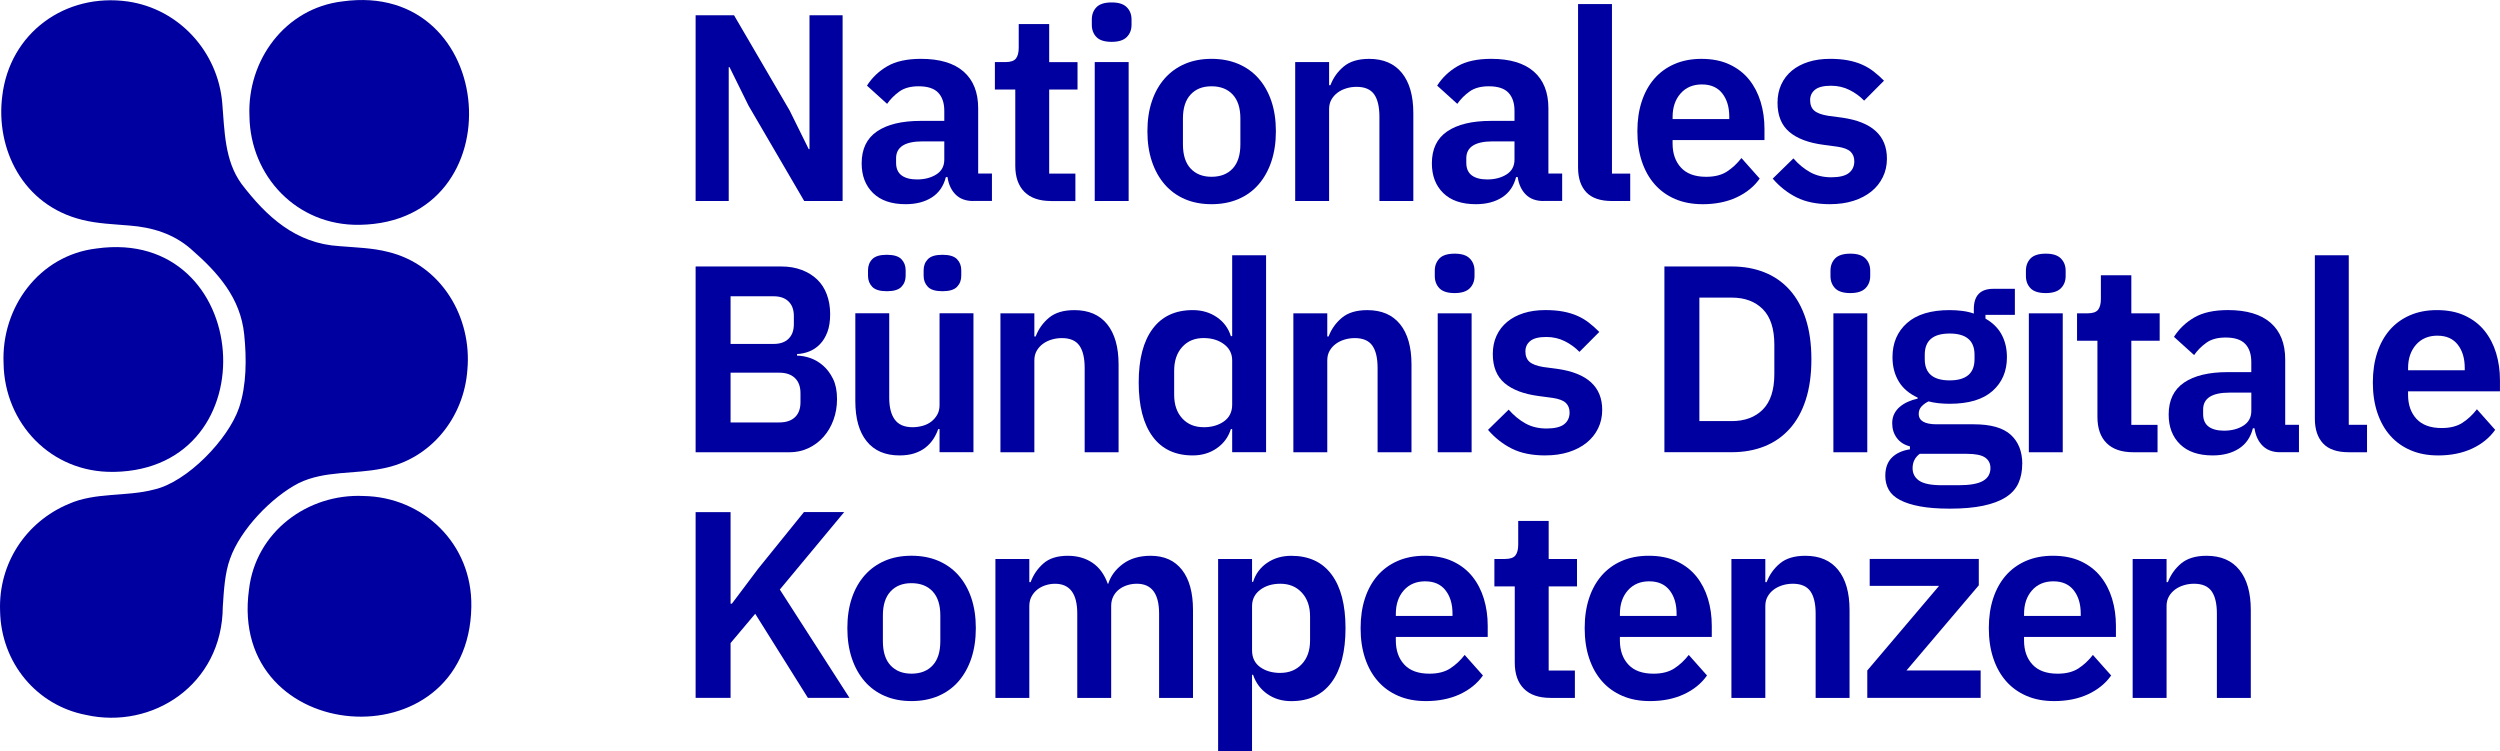
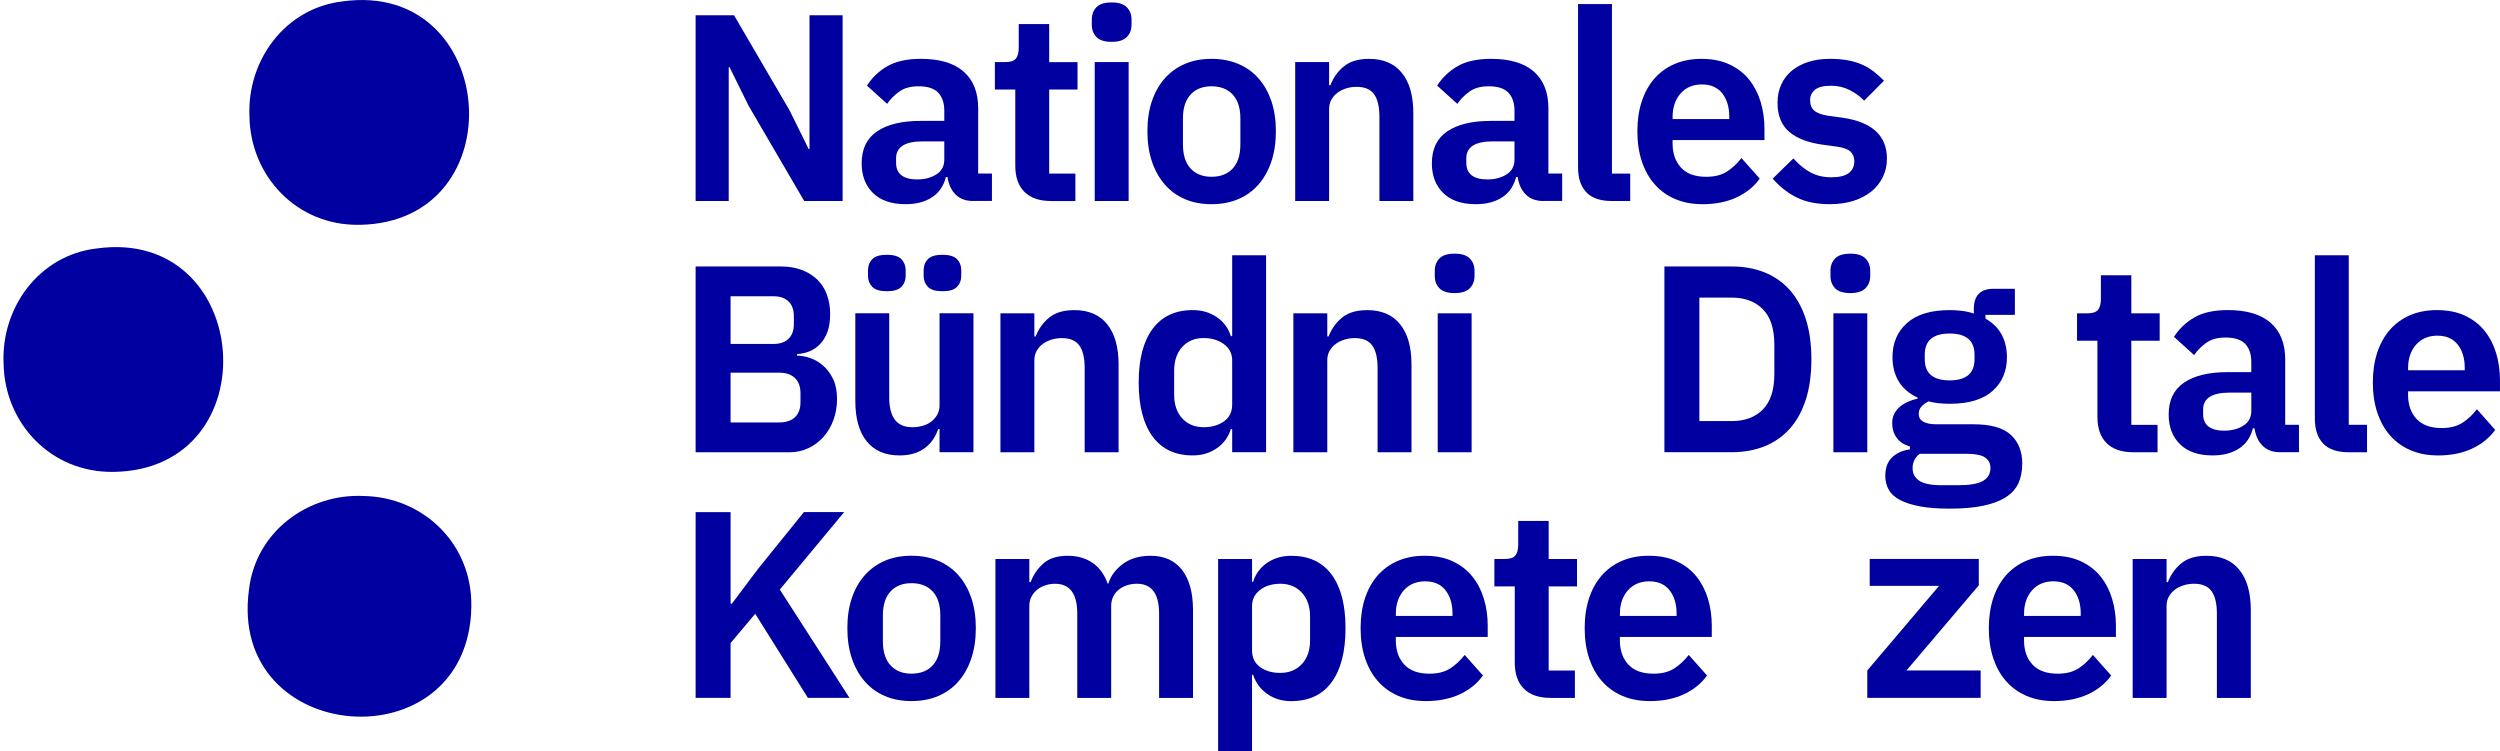
<svg xmlns="http://www.w3.org/2000/svg" width="223" height="67" viewBox="0 0 223 67" fill="none">
  <g clip-path="url(#clip0_436_37282)">
-     <path d="M17.03 22.209C15.466 20.846 13.572 20.273 11.542 20.118C10.175 19.999 8.707 19.954 7.352 19.614C1.996 18.312 -0.393 13.239 0.2 8.581C0.854 2.945 5.811 -0.651 11.389 0.131C15.961 0.784 19.431 4.605 19.823 9.169C20.036 11.651 20.018 14.309 21.543 16.403C23.769 19.323 26.382 21.732 30.291 21.957C31.706 22.078 33.225 22.109 34.598 22.467C39.376 23.605 42.117 28.31 41.691 32.982C41.392 37.221 38.445 40.986 34.093 41.795C31.61 42.312 28.965 41.96 26.639 43.096C24.244 44.33 21.454 47.214 20.529 49.819C20.051 51.104 19.969 52.674 19.873 54.119C19.831 61.086 13.574 65.107 7.648 63.766C3.302 62.925 0.09 59.156 0.007 54.483C-0.144 50.228 2.338 46.545 6.112 44.957C8.495 43.89 11.267 44.322 13.723 43.671C16.678 43.019 20.37 39.187 21.326 36.365C22.002 34.347 22 31.961 21.782 29.826C21.452 26.575 19.442 24.313 17.069 22.246" fill="#0000A0" />
    <path d="M32.103 20.054C46.114 19.805 44.487 -1.817 30.547 0.125C25.417 0.731 22.026 5.397 22.252 10.384C22.333 15.716 26.476 20.138 32.042 20.054" fill="#0000A0" />
    <path d="M10.171 42.093C24.183 41.844 22.556 20.222 8.615 22.164C3.485 22.768 0.094 27.434 0.32 32.422C0.402 37.753 4.544 42.175 10.11 42.091" fill="#0000A0" />
    <path d="M42.043 54.142C41.794 68.222 20.278 66.587 22.211 52.578C22.814 47.423 27.457 44.015 32.42 44.242C37.725 44.324 42.127 48.487 42.043 54.08" fill="#0000A0" />
    <path d="M66.774 9.431L65.073 5.988H65.002V17.93H62.049V1.359H65.474L70.436 9.858L72.136 13.3H72.207V1.359H75.16V17.93H71.735L66.774 9.431Z" fill="#0000A0" />
    <path d="M86.807 17.93C86.145 17.93 85.622 17.735 85.237 17.349C84.85 16.962 84.612 16.442 84.516 15.793H84.373C84.168 16.6 83.752 17.205 83.121 17.608C82.492 18.012 81.712 18.214 80.783 18.214C79.522 18.214 78.555 17.883 77.877 17.22C77.198 16.557 76.86 15.675 76.86 14.569C76.86 13.292 77.317 12.341 78.231 11.719C79.143 11.096 80.443 10.783 82.129 10.783H84.231V9.881C84.231 9.185 84.049 8.647 83.687 8.266C83.325 7.885 82.742 7.697 81.94 7.697C81.231 7.697 80.659 7.851 80.227 8.16C79.793 8.469 79.427 8.837 79.129 9.263L77.333 7.638C77.789 6.921 78.396 6.344 79.151 5.906C79.907 5.468 80.907 5.249 82.151 5.249C83.821 5.249 85.088 5.628 85.954 6.385C86.819 7.145 87.253 8.233 87.253 9.654V15.48H88.481V17.926H86.805L86.807 17.93ZM81.797 16.006C82.473 16.006 83.049 15.857 83.522 15.558C83.995 15.259 84.231 14.819 84.231 14.238V12.611H82.294C80.72 12.611 79.931 13.114 79.931 14.119V14.52C79.931 15.024 80.092 15.396 80.416 15.64C80.738 15.883 81.2 16.006 81.799 16.006H81.797Z" fill="#0000A0" />
    <path d="M93.752 17.93C92.713 17.93 91.921 17.658 91.377 17.113C90.834 16.569 90.563 15.791 90.563 14.78V7.984H88.744V5.538H89.689C90.145 5.538 90.457 5.432 90.622 5.219C90.787 5.006 90.87 4.685 90.87 4.257V2.145H93.587V5.54H96.115V7.986H93.587V15.488H95.925V17.934H93.752V17.93Z" fill="#0000A0" />
    <path d="M99.162 3.733C98.532 3.733 98.078 3.59 97.803 3.305C97.528 3.021 97.39 2.656 97.39 2.212V1.738C97.39 1.295 97.528 0.929 97.803 0.645C98.078 0.36 98.532 0.217 99.162 0.217C99.791 0.217 100.225 0.36 100.508 0.645C100.791 0.929 100.933 1.293 100.933 1.738V2.212C100.933 2.656 100.791 3.021 100.508 3.305C100.225 3.59 99.775 3.733 99.162 3.733ZM97.65 5.536H100.675V17.928H97.65V5.536Z" fill="#0000A0" />
    <path d="M108.067 18.214C107.186 18.214 106.393 18.063 105.693 17.762C104.992 17.461 104.393 17.025 103.896 16.456C103.4 15.885 103.019 15.202 102.75 14.402C102.481 13.603 102.349 12.705 102.349 11.706C102.349 10.708 102.483 9.815 102.75 9.023C103.017 8.231 103.4 7.556 103.896 6.993C104.393 6.432 104.992 6 105.693 5.7C106.393 5.399 107.186 5.249 108.067 5.249C108.949 5.249 109.746 5.399 110.454 5.7C111.163 6 111.766 6.432 112.261 6.993C112.758 7.556 113.138 8.231 113.407 9.023C113.674 9.815 113.809 10.71 113.809 11.706C113.809 12.703 113.674 13.601 113.407 14.402C113.138 15.202 112.758 15.885 112.261 16.456C111.764 17.025 111.163 17.461 110.454 17.762C109.746 18.063 108.949 18.214 108.067 18.214ZM108.067 15.769C108.87 15.769 109.501 15.523 109.957 15.032C110.414 14.541 110.642 13.82 110.642 12.873V10.57C110.642 9.637 110.414 8.925 109.957 8.434C109.501 7.943 108.87 7.697 108.067 7.697C107.265 7.697 106.658 7.943 106.202 8.434C105.746 8.925 105.518 9.637 105.518 10.57V12.873C105.518 13.822 105.746 14.543 106.202 15.032C106.658 15.523 107.281 15.769 108.067 15.769Z" fill="#0000A0" />
    <path d="M115.531 17.93V5.536H118.556V7.601H118.674C118.926 6.936 119.323 6.379 119.867 5.927C120.411 5.477 121.162 5.251 122.124 5.251C123.401 5.251 124.376 5.671 125.052 6.51C125.728 7.349 126.069 8.544 126.069 10.096V17.93H123.044V10.405C123.044 9.519 122.885 8.853 122.572 8.411C122.256 7.969 121.737 7.746 121.012 7.746C120.696 7.746 120.393 7.789 120.101 7.877C119.81 7.965 119.549 8.09 119.321 8.258C119.093 8.426 118.908 8.63 118.767 8.876C118.625 9.121 118.556 9.41 118.556 9.742V17.932H115.531V17.93Z" fill="#0000A0" />
    <path d="M137.669 17.93C137.007 17.93 136.484 17.735 136.099 17.349C135.712 16.962 135.474 16.442 135.378 15.793H135.236C135.03 16.6 134.614 17.205 133.983 17.608C133.354 18.012 132.574 18.214 131.645 18.214C130.384 18.214 129.415 17.883 128.739 17.22C128.061 16.557 127.723 15.675 127.723 14.569C127.723 13.292 128.179 12.341 129.093 11.719C130.006 11.096 131.307 10.783 132.991 10.783H135.093V9.881C135.093 9.185 134.912 8.647 134.549 8.266C134.187 7.885 133.604 7.697 132.802 7.697C132.093 7.697 131.521 7.851 131.089 8.16C130.655 8.469 130.289 8.837 129.991 9.263L128.195 7.638C128.651 6.921 129.258 6.344 130.014 5.906C130.769 5.468 131.769 5.249 133.014 5.249C134.684 5.249 135.95 5.628 136.818 6.385C137.684 7.145 138.117 8.233 138.117 9.654V15.48H139.345V17.926H137.669V17.93ZM132.659 16.006C133.335 16.006 133.912 15.857 134.384 15.558C134.857 15.259 135.093 14.819 135.093 14.238V12.611H133.156C131.582 12.611 130.794 13.114 130.794 14.119V14.52C130.794 15.024 130.955 15.396 131.279 15.64C131.6 15.883 132.063 16.006 132.661 16.006H132.659Z" fill="#0000A0" />
    <path d="M143.787 17.93C142.748 17.93 141.983 17.668 141.496 17.146C141.007 16.624 140.763 15.887 140.763 14.938V0.362H143.787V15.484H145.416V17.93H143.787Z" fill="#0000A0" />
    <path d="M151.866 18.214C150.952 18.214 150.137 18.061 149.42 17.752C148.703 17.443 148.096 17.009 147.602 16.446C147.105 15.885 146.724 15.204 146.455 14.404C146.186 13.605 146.054 12.707 146.054 11.708C146.054 10.71 146.184 9.842 146.443 9.05C146.703 8.258 147.076 7.582 147.565 7.02C148.054 6.459 148.652 6.023 149.361 5.714C150.07 5.405 150.872 5.251 151.77 5.251C152.732 5.251 153.567 5.417 154.275 5.751C154.984 6.082 155.567 6.535 156.023 7.104C156.479 7.675 156.821 8.334 157.049 9.087C157.277 9.84 157.391 10.642 157.391 11.498V12.494H149.194V12.801C149.194 13.698 149.447 14.416 149.95 14.958C150.453 15.501 151.202 15.771 152.194 15.771C152.95 15.771 153.569 15.613 154.049 15.3C154.53 14.987 154.96 14.586 155.336 14.097L156.966 15.93C156.463 16.645 155.772 17.203 154.899 17.608C154.025 18.014 153.013 18.216 151.862 18.216L151.866 18.214ZM151.819 7.531C151.017 7.531 150.377 7.801 149.905 8.34C149.432 8.878 149.196 9.574 149.196 10.429V10.62H154.251V10.407C154.251 9.551 154.041 8.86 153.626 8.329C153.208 7.799 152.605 7.533 151.819 7.533V7.531Z" fill="#0000A0" />
    <path d="M163.231 18.214C162.049 18.214 161.058 18.012 160.253 17.608C159.449 17.205 158.742 16.647 158.127 15.934L159.97 14.129C160.426 14.651 160.927 15.063 161.471 15.364C162.015 15.664 162.64 15.814 163.349 15.814C164.057 15.814 164.597 15.687 164.919 15.433C165.241 15.179 165.404 14.831 165.404 14.389C165.404 14.025 165.29 13.736 165.062 13.524C164.833 13.311 164.442 13.163 163.893 13.084L162.664 12.918C161.326 12.744 160.306 12.361 159.606 11.766C158.905 11.17 158.555 10.306 158.555 9.166C158.555 8.565 158.665 8.022 158.887 7.54C159.107 7.057 159.422 6.645 159.832 6.305C160.241 5.966 160.734 5.704 161.308 5.522C161.882 5.339 162.524 5.249 163.233 5.249C163.831 5.249 164.363 5.292 164.827 5.38C165.292 5.468 165.713 5.593 166.092 5.761C166.471 5.927 166.817 6.134 167.133 6.379C167.446 6.625 167.754 6.897 168.053 7.198L166.281 8.978C165.919 8.598 165.485 8.282 164.982 8.029C164.477 7.775 163.927 7.648 163.328 7.648C162.666 7.648 162.19 7.767 161.899 8.004C161.607 8.241 161.463 8.55 161.463 8.929C161.463 9.34 161.585 9.654 161.829 9.866C162.074 10.079 162.487 10.235 163.07 10.329L164.322 10.495C166.984 10.875 168.314 12.093 168.314 14.152C168.314 14.754 168.192 15.304 167.947 15.801C167.703 16.301 167.361 16.729 166.919 17.085C166.477 17.441 165.945 17.717 165.324 17.916C164.703 18.114 164.005 18.212 163.233 18.212L163.231 18.214Z" fill="#0000A0" />
    <path d="M62.049 23.769H69.68C70.356 23.769 70.967 23.871 71.511 24.078C72.055 24.284 72.515 24.569 72.894 24.933C73.272 25.297 73.56 25.744 73.755 26.274C73.951 26.804 74.05 27.385 74.05 28.019C74.05 28.654 73.967 29.186 73.802 29.622C73.637 30.058 73.417 30.416 73.14 30.702C72.863 30.989 72.549 31.202 72.195 31.343C71.841 31.486 71.474 31.564 71.097 31.58V31.724C71.46 31.724 71.849 31.795 72.266 31.936C72.684 32.08 73.069 32.305 73.423 32.614C73.778 32.923 74.073 33.318 74.309 33.801C74.545 34.284 74.663 34.881 74.663 35.594C74.663 36.259 74.558 36.879 74.344 37.458C74.132 38.035 73.837 38.539 73.458 38.966C73.079 39.394 72.631 39.73 72.112 39.975C71.592 40.221 71.024 40.344 70.411 40.344H62.049V23.773V23.769ZM65.167 30.678H69.018C69.584 30.678 70.026 30.524 70.34 30.215C70.655 29.906 70.812 29.477 70.812 28.922V28.185C70.812 27.631 70.655 27.201 70.34 26.892C70.024 26.583 69.584 26.429 69.018 26.429H65.167V30.678ZM65.167 37.681H69.513C70.112 37.681 70.576 37.528 70.906 37.219C71.236 36.91 71.403 36.463 71.403 35.878V35.072C71.403 34.486 71.238 34.036 70.906 33.719C70.574 33.402 70.11 33.244 69.513 33.244H65.167V37.683V37.681Z" fill="#0000A0" />
    <path d="M83.806 38.275H83.688C83.578 38.592 83.431 38.889 83.252 39.165C83.071 39.441 82.843 39.691 82.566 39.912C82.291 40.133 81.959 40.307 81.574 40.434C81.187 40.561 80.743 40.624 80.24 40.624C78.965 40.624 77.987 40.205 77.311 39.365C76.633 38.526 76.295 37.331 76.295 35.78V27.946H79.319V35.471C79.319 36.326 79.484 36.979 79.816 37.429C80.148 37.882 80.674 38.107 81.399 38.107C81.698 38.107 81.993 38.068 82.284 37.988C82.576 37.91 82.832 37.785 83.052 37.62C83.272 37.454 83.454 37.247 83.596 37.002C83.739 36.756 83.808 36.468 83.808 36.136V27.946H86.832V40.337H83.808V38.273L83.806 38.275ZM79.105 25.977C78.49 25.977 78.059 25.846 77.806 25.586C77.553 25.324 77.427 24.997 77.427 24.602V24.102C77.427 23.707 77.553 23.378 77.806 23.118C78.059 22.856 78.49 22.727 79.105 22.727C79.721 22.727 80.152 22.858 80.405 23.118C80.657 23.38 80.784 23.707 80.784 24.102V24.602C80.784 24.997 80.657 25.326 80.405 25.586C80.152 25.848 79.721 25.977 79.105 25.977ZM84.067 25.977C83.451 25.977 83.02 25.846 82.767 25.586C82.515 25.324 82.388 24.997 82.388 24.602V24.102C82.388 23.707 82.515 23.378 82.767 23.118C83.02 22.856 83.451 22.727 84.067 22.727C84.682 22.727 85.113 22.858 85.366 23.118C85.618 23.38 85.745 23.707 85.745 24.102V24.602C85.745 24.997 85.618 25.326 85.366 25.586C85.113 25.848 84.682 25.977 84.067 25.977Z" fill="#0000A0" />
    <path d="M89.239 40.34V27.948H92.264V30.013H92.382C92.634 29.348 93.031 28.791 93.575 28.339C94.119 27.888 94.87 27.663 95.832 27.663C97.109 27.663 98.084 28.083 98.76 28.922C99.436 29.761 99.777 30.956 99.777 32.507V40.342H96.752V32.816C96.752 31.93 96.593 31.265 96.28 30.823C95.964 30.381 95.445 30.158 94.72 30.158C94.404 30.158 94.101 30.201 93.809 30.289C93.518 30.377 93.257 30.502 93.029 30.67C92.801 30.837 92.616 31.042 92.475 31.288C92.333 31.533 92.264 31.822 92.264 32.153V40.344H89.239V40.34Z" fill="#0000A0" />
    <path d="M109.91 38.275H109.792C109.572 38.987 109.154 39.556 108.539 39.983C107.924 40.411 107.208 40.624 106.391 40.624C104.831 40.624 103.637 40.063 102.813 38.938C101.986 37.814 101.572 36.208 101.572 34.118C101.572 32.029 101.986 30.451 102.813 29.335C103.639 28.22 104.833 27.661 106.391 27.661C107.21 27.661 107.926 27.872 108.539 28.29C109.154 28.709 109.57 29.274 109.792 29.986H109.91V22.77H112.934V40.337H109.91V38.273V38.275ZM107.358 38.109C108.081 38.109 108.688 37.935 109.177 37.587C109.666 37.239 109.91 36.74 109.91 36.091V32.149C109.91 31.548 109.666 31.065 109.177 30.7C108.688 30.336 108.081 30.154 107.358 30.154C106.57 30.154 105.937 30.418 105.456 30.948C104.975 31.478 104.735 32.186 104.735 33.072V35.209C104.735 36.095 104.975 36.799 105.456 37.321C105.937 37.843 106.57 38.105 107.358 38.105V38.109Z" fill="#0000A0" />
    <path d="M115.368 40.34V27.948H118.393V30.013H118.511C118.763 29.348 119.16 28.791 119.704 28.339C120.248 27.888 120.999 27.663 121.961 27.663C123.238 27.663 124.213 28.083 124.889 28.922C125.565 29.761 125.905 30.956 125.905 32.507V40.342H122.881V32.816C122.881 31.93 122.722 31.265 122.409 30.823C122.093 30.381 121.574 30.158 120.849 30.158C120.533 30.158 120.229 30.201 119.938 30.289C119.647 30.377 119.386 30.502 119.158 30.67C118.93 30.837 118.745 31.042 118.604 31.288C118.462 31.533 118.393 31.822 118.393 32.153V40.344H115.368V40.34Z" fill="#0000A0" />
    <path d="M129.755 26.143C129.126 26.143 128.672 25.999 128.397 25.715C128.122 25.43 127.983 25.066 127.983 24.622V24.147C127.983 23.705 128.122 23.339 128.397 23.054C128.672 22.77 129.126 22.627 129.755 22.627C130.385 22.627 130.818 22.77 131.101 23.054C131.384 23.339 131.527 23.703 131.527 24.147V24.622C131.527 25.066 131.384 25.43 131.101 25.715C130.818 25.999 130.368 26.143 129.755 26.143ZM128.244 27.948H131.268V40.34H128.244V27.948Z" fill="#0000A0" />
-     <path d="M137.834 40.624C136.653 40.624 135.661 40.421 134.857 40.018C134.052 39.615 133.346 39.056 132.73 38.344L134.574 36.539C135.03 37.061 135.531 37.472 136.075 37.773C136.618 38.074 137.244 38.223 137.952 38.223C138.661 38.223 139.201 38.097 139.522 37.843C139.844 37.589 140.007 37.241 140.007 36.799C140.007 36.435 139.893 36.146 139.665 35.933C139.437 35.721 139.046 35.573 138.496 35.493L137.268 35.328C135.93 35.154 134.91 34.771 134.209 34.175C133.508 33.58 133.158 32.716 133.158 31.576C133.158 30.975 133.268 30.432 133.49 29.949C133.71 29.466 134.026 29.055 134.435 28.715C134.844 28.375 135.337 28.113 135.912 27.931C136.486 27.749 137.127 27.659 137.836 27.659C138.435 27.659 138.966 27.702 139.431 27.79C139.895 27.878 140.317 28.003 140.696 28.171C141.074 28.337 141.421 28.543 141.736 28.789C142.05 29.034 142.357 29.307 142.657 29.608L140.885 31.388C140.522 31.007 140.089 30.692 139.586 30.438C139.081 30.185 138.531 30.058 137.932 30.058C137.27 30.058 136.793 30.176 136.502 30.414C136.211 30.651 136.066 30.96 136.066 31.339C136.066 31.75 136.189 32.063 136.433 32.276C136.677 32.489 137.091 32.645 137.673 32.739L138.926 32.904C141.588 33.285 142.917 34.503 142.917 36.562C142.917 37.163 142.795 37.714 142.551 38.211C142.307 38.711 141.964 39.138 141.522 39.494C141.08 39.85 140.549 40.127 139.928 40.325C139.307 40.524 138.608 40.622 137.836 40.622L137.834 40.624Z" fill="#0000A0" />
    <path d="M148.465 23.769H154.465C155.536 23.769 156.507 23.943 157.383 24.291C158.257 24.638 159.004 25.156 159.627 25.846C160.249 26.536 160.729 27.397 161.069 28.433C161.407 29.47 161.576 30.676 161.576 32.053C161.576 33.43 161.407 34.638 161.069 35.673C160.731 36.711 160.251 37.573 159.627 38.26C159.004 38.95 158.257 39.468 157.383 39.816C156.509 40.164 155.536 40.337 154.465 40.337H148.465V23.767V23.769ZM154.467 37.562C155.632 37.562 156.558 37.219 157.243 36.531C157.929 35.841 158.271 34.785 158.271 33.361V30.749C158.271 29.325 157.929 28.269 157.243 27.579C156.558 26.89 155.632 26.546 154.467 26.546H151.585V37.56H154.467V37.562Z" fill="#0000A0" />
    <path d="M165.051 26.143C164.422 26.143 163.968 25.999 163.693 25.715C163.418 25.43 163.279 25.066 163.279 24.622V24.147C163.279 23.705 163.418 23.339 163.693 23.054C163.968 22.77 164.422 22.627 165.051 22.627C165.68 22.627 166.114 22.77 166.397 23.054C166.68 23.339 166.823 23.703 166.823 24.147V24.622C166.823 25.066 166.68 25.43 166.397 25.715C166.114 25.999 165.664 26.143 165.051 26.143ZM163.538 27.948H166.562V40.34H163.538V27.948Z" fill="#0000A0" />
    <path d="M180.382 41.383C180.382 42.032 180.268 42.605 180.04 43.105C179.812 43.604 179.437 44.019 178.918 44.351C178.399 44.684 177.729 44.936 176.91 45.11C176.091 45.284 175.091 45.372 173.91 45.372C172.871 45.372 171.988 45.304 171.265 45.169C170.54 45.034 169.945 44.844 169.481 44.6C169.016 44.355 168.68 44.05 168.476 43.686C168.271 43.321 168.169 42.91 168.169 42.452C168.169 41.756 168.362 41.213 168.747 40.825C169.132 40.436 169.672 40.188 170.366 40.078V39.816C169.863 39.689 169.472 39.439 169.197 39.067C168.92 38.694 168.784 38.254 168.784 37.747C168.784 37.429 168.847 37.149 168.973 36.903C169.1 36.658 169.269 36.447 169.481 36.273C169.692 36.099 169.933 35.952 170.201 35.833C170.468 35.714 170.753 35.622 171.053 35.559V35.465C170.297 35.117 169.733 34.634 169.364 34.018C168.994 33.402 168.81 32.681 168.81 31.859C168.81 30.594 169.244 29.577 170.11 28.811C170.975 28.044 172.244 27.661 173.914 27.661C174.293 27.661 174.666 27.686 175.036 27.733C175.407 27.78 175.749 27.86 176.065 27.97V27.567C176.065 26.364 176.647 25.762 177.812 25.762H179.727V28.089H177.103V28.421C177.749 28.785 178.23 29.259 178.545 29.845C178.861 30.43 179.018 31.104 179.018 31.863C179.018 33.113 178.588 34.118 177.731 34.877C176.873 35.637 175.6 36.017 173.916 36.017C173.191 36.017 172.562 35.946 172.026 35.804C171.79 35.915 171.584 36.062 171.411 36.244C171.238 36.427 171.151 36.652 171.151 36.922C171.151 37.54 171.686 37.847 172.757 37.847H176.065C177.576 37.847 178.676 38.16 179.36 38.784C180.044 39.408 180.388 40.276 180.388 41.383H180.382ZM177.547 41.739C177.547 41.344 177.389 41.035 177.075 40.814C176.759 40.593 176.215 40.481 175.446 40.481H171.24C170.814 40.798 170.603 41.224 170.603 41.764C170.603 42.239 170.8 42.609 171.193 42.879C171.586 43.147 172.256 43.282 173.201 43.282H174.715C175.706 43.282 176.427 43.156 176.875 42.902C177.323 42.648 177.549 42.261 177.549 41.739H177.547ZM173.908 33.93C175.389 33.93 176.128 33.299 176.128 32.041V31.64C176.128 30.381 175.389 29.751 173.908 29.751C172.427 29.751 171.688 30.381 171.688 31.64V32.041C171.688 33.299 172.427 33.93 173.908 33.93Z" fill="#0000A0" />
-     <path d="M182.484 26.143C181.854 26.143 181.4 25.999 181.125 25.715C180.85 25.43 180.712 25.066 180.712 24.622V24.147C180.712 23.705 180.85 23.339 181.125 23.054C181.4 22.77 181.854 22.627 182.484 22.627C183.113 22.627 183.547 22.77 183.83 23.054C184.113 23.339 184.256 23.703 184.256 24.147V24.622C184.256 25.066 184.113 25.43 183.83 25.715C183.547 25.999 183.097 26.143 182.484 26.143ZM180.973 27.948H183.997V40.34H180.973V27.948Z" fill="#0000A0" />
-     <path d="M190.28 40.34C189.242 40.34 188.45 40.067 187.906 39.523C187.362 38.979 187.091 38.201 187.091 37.19V30.393H185.272V27.948H186.217C186.674 27.948 186.985 27.841 187.15 27.628C187.315 27.416 187.399 27.094 187.399 26.667V24.555H190.115V27.95H192.643V30.395H190.115V37.898H192.453V40.344H190.28V40.34Z" fill="#0000A0" />
+     <path d="M190.28 40.34C189.242 40.34 188.45 40.067 187.906 39.523C187.362 38.979 187.091 38.201 187.091 37.19V30.393H185.272V27.948H186.217C186.674 27.948 186.985 27.841 187.15 27.628C187.315 27.416 187.399 27.094 187.399 26.667V24.555H190.115V27.95H192.643V30.395H190.115V37.898H192.453V40.344V40.34Z" fill="#0000A0" />
    <path d="M203.392 40.34C202.73 40.34 202.207 40.145 201.822 39.758C201.435 39.372 201.197 38.852 201.101 38.203H200.958C200.753 39.009 200.337 39.615 199.706 40.018C199.076 40.421 198.296 40.624 197.368 40.624C196.107 40.624 195.138 40.292 194.462 39.629C193.783 38.966 193.445 38.084 193.445 36.979C193.445 35.702 193.902 34.75 194.816 34.128C195.728 33.506 197.03 33.193 198.714 33.193H200.816V32.291C200.816 31.595 200.634 31.056 200.272 30.676C199.909 30.295 199.327 30.107 198.525 30.107C197.816 30.107 197.244 30.26 196.812 30.569C196.378 30.878 196.011 31.247 195.714 31.672L193.918 30.047C194.374 29.331 194.981 28.754 195.736 28.316C196.492 27.878 197.492 27.659 198.736 27.659C200.406 27.659 201.673 28.038 202.541 28.795C203.406 29.554 203.84 30.643 203.84 32.063V37.89H205.068V40.336H203.392V40.34ZM198.384 38.416C199.06 38.416 199.637 38.266 200.109 37.968C200.582 37.669 200.818 37.229 200.818 36.648V35.021H198.881C197.307 35.021 196.519 35.524 196.519 36.529V36.93C196.519 37.434 196.679 37.806 197.003 38.05C197.325 38.293 197.787 38.416 198.386 38.416H198.384Z" fill="#0000A0" />
    <path d="M209.51 40.34C208.471 40.34 207.705 40.078 207.219 39.556C206.73 39.034 206.485 38.297 206.485 37.347V22.772H209.51V37.894H211.139V40.34H209.51Z" fill="#0000A0" />
    <path d="M217.471 40.624C216.556 40.624 215.742 40.471 215.025 40.161C214.308 39.852 213.701 39.419 213.206 38.856C212.709 38.295 212.328 37.614 212.059 36.813C211.791 36.015 211.658 35.117 211.658 34.118C211.658 33.119 211.789 32.252 212.047 31.46C212.308 30.668 212.681 29.992 213.169 29.429C213.658 28.869 214.257 28.433 214.966 28.124C215.674 27.815 216.477 27.661 217.375 27.661C218.336 27.661 219.171 27.827 219.88 28.161C220.589 28.492 221.171 28.944 221.627 29.513C222.083 30.084 222.426 30.743 222.654 31.496C222.882 32.25 222.996 33.052 222.996 33.907V34.904H214.799V35.211C214.799 36.107 215.051 36.826 215.554 37.368C216.057 37.91 216.807 38.181 217.799 38.181C218.554 38.181 219.173 38.023 219.654 37.71C220.134 37.397 220.564 36.995 220.941 36.506L222.57 38.34C222.067 39.054 221.377 39.613 220.503 40.018C219.629 40.423 218.617 40.626 217.467 40.626L217.471 40.624ZM217.424 29.941C216.621 29.941 215.982 30.211 215.509 30.749C215.037 31.288 214.801 31.983 214.801 32.839V33.029H219.855V32.816C219.855 31.961 219.646 31.269 219.23 30.739C218.813 30.209 218.21 29.943 217.424 29.943V29.941Z" fill="#0000A0" />
    <path d="M67.364 54.749L65.167 57.361V62.252H62.049V45.681H65.167V53.847H65.285L67.623 50.736L71.71 45.679H75.301L69.56 52.588L75.773 62.25H72.065L67.364 54.747V54.749Z" fill="#0000A0" />
    <path d="M81.303 62.536C80.421 62.536 79.629 62.385 78.928 62.084C78.228 61.783 77.629 61.347 77.132 60.779C76.635 60.208 76.254 59.524 75.985 58.724C75.716 57.926 75.584 57.027 75.584 56.028C75.584 55.03 75.718 54.137 75.985 53.345C76.252 52.553 76.635 51.878 77.132 51.315C77.629 50.755 78.228 50.323 78.928 50.022C79.629 49.721 80.421 49.572 81.303 49.572C82.185 49.572 82.981 49.721 83.69 50.022C84.398 50.323 85.001 50.755 85.496 51.315C85.993 51.878 86.374 52.553 86.643 53.345C86.909 54.137 87.044 55.032 87.044 56.028C87.044 57.025 86.909 57.923 86.643 58.724C86.374 59.524 85.993 60.208 85.496 60.779C85.001 61.347 84.398 61.783 83.69 62.084C82.981 62.385 82.185 62.536 81.303 62.536ZM81.303 60.091C82.105 60.091 82.737 59.845 83.193 59.354C83.649 58.863 83.877 58.142 83.877 57.195V54.893C83.877 53.959 83.649 53.247 83.193 52.756C82.737 52.265 82.105 52.019 81.303 52.019C80.5 52.019 79.893 52.265 79.437 52.756C78.981 53.247 78.753 53.959 78.753 54.893V57.195C78.753 58.145 78.981 58.865 79.437 59.354C79.893 59.845 80.517 60.091 81.303 60.091Z" fill="#0000A0" />
    <path d="M88.791 62.252V49.86H91.815V51.925H91.933C92.17 51.276 92.549 50.722 93.068 50.263C93.587 49.805 94.312 49.576 95.241 49.576C96.092 49.576 96.823 49.782 97.438 50.194C98.053 50.605 98.51 51.231 98.809 52.068H98.856C99.076 51.373 99.514 50.783 100.167 50.3C100.821 49.817 101.644 49.576 102.636 49.576C103.847 49.576 104.782 49.995 105.436 50.834C106.09 51.673 106.416 52.869 106.416 54.42V62.254H103.391V54.729C103.391 52.957 102.729 52.07 101.408 52.07C101.108 52.07 100.821 52.113 100.546 52.201C100.269 52.289 100.027 52.414 99.813 52.582C99.601 52.748 99.43 52.955 99.306 53.2C99.18 53.446 99.117 53.734 99.117 54.066V62.256H96.092V54.731C96.092 52.959 95.43 52.072 94.109 52.072C93.826 52.072 93.544 52.115 93.269 52.203C92.995 52.291 92.75 52.416 92.536 52.584C92.325 52.75 92.149 52.957 92.017 53.202C91.883 53.448 91.815 53.736 91.815 54.068V62.258H88.791V62.252Z" fill="#0000A0" />
    <path d="M108.658 49.86H111.683V51.903H111.776C111.996 51.19 112.414 50.626 113.029 50.206C113.644 49.786 114.359 49.578 115.177 49.578C116.752 49.578 117.953 50.134 118.78 51.252C119.607 52.367 120.02 53.961 120.02 56.035C120.02 58.108 119.607 59.731 118.78 60.854C117.953 61.978 116.752 62.541 115.177 62.541C114.359 62.541 113.646 62.328 113.039 61.9C112.432 61.472 112.013 60.903 111.774 60.191H111.681V67.004H108.656V49.864L108.658 49.86ZM114.21 60.021C114.998 60.021 115.636 59.759 116.124 59.237C116.613 58.716 116.858 58.012 116.858 57.125V54.989C116.858 54.103 116.613 53.395 116.124 52.864C115.636 52.334 114.998 52.07 114.21 52.07C113.485 52.07 112.882 52.253 112.404 52.617C111.923 52.981 111.683 53.464 111.683 54.066V58.008C111.683 58.656 111.923 59.156 112.404 59.504C112.884 59.851 113.485 60.025 114.21 60.025V60.021Z" fill="#0000A0" />
    <path d="M127.179 62.536C126.264 62.536 125.45 62.383 124.733 62.074C124.016 61.765 123.409 61.331 122.914 60.768C122.417 60.208 122.036 59.526 121.767 58.726C121.499 57.928 121.366 57.029 121.366 56.031C121.366 55.032 121.497 54.164 121.755 53.372C122.016 52.58 122.389 51.905 122.877 51.342C123.366 50.781 123.965 50.345 124.674 50.036C125.382 49.727 126.185 49.574 127.083 49.574C128.044 49.574 128.879 49.739 129.588 50.073C130.297 50.404 130.879 50.857 131.335 51.426C131.791 51.997 132.134 52.656 132.362 53.409C132.59 54.162 132.704 54.964 132.704 55.82V56.816H124.507V57.123C124.507 58.02 124.759 58.738 125.262 59.28C125.765 59.823 126.515 60.093 127.507 60.093C128.262 60.093 128.881 59.935 129.362 59.622C129.842 59.309 130.272 58.908 130.649 58.419L132.278 60.252C131.775 60.967 131.085 61.526 130.211 61.931C129.337 62.336 128.325 62.538 127.175 62.538L127.179 62.536ZM127.132 51.853C126.329 51.853 125.69 52.124 125.217 52.662C124.745 53.2 124.509 53.896 124.509 54.751V54.942H129.563V54.729C129.563 53.873 129.354 53.182 128.938 52.652C128.521 52.122 127.918 51.855 127.132 51.855V51.853Z" fill="#0000A0" />
    <path d="M138.307 62.252C137.268 62.252 136.476 61.98 135.932 61.435C135.388 60.891 135.117 60.113 135.117 59.102V52.306H133.299V49.86H134.244C134.7 49.86 135.012 49.754 135.177 49.541C135.342 49.328 135.425 49.007 135.425 48.579V46.467H138.142V49.862H140.669V52.308H138.142V59.81H140.48V62.256H138.307V62.252Z" fill="#0000A0" />
    <path d="M147.166 62.536C146.252 62.536 145.437 62.383 144.72 62.074C144.003 61.765 143.396 61.331 142.901 60.768C142.404 60.208 142.024 59.526 141.755 58.726C141.486 57.928 141.354 57.029 141.354 56.031C141.354 55.032 141.484 54.164 141.742 53.372C142.003 52.58 142.376 51.905 142.865 51.342C143.353 50.781 143.952 50.345 144.661 50.036C145.37 49.727 146.172 49.574 147.07 49.574C148.031 49.574 148.866 49.739 149.575 50.073C150.284 50.404 150.866 50.857 151.323 51.426C151.779 51.997 152.121 52.656 152.349 53.409C152.577 54.162 152.691 54.964 152.691 55.82V56.816H144.494V57.123C144.494 58.02 144.746 58.738 145.25 59.28C145.753 59.823 146.502 60.093 147.494 60.093C148.249 60.093 148.869 59.935 149.349 59.622C149.83 59.309 150.26 58.908 150.636 58.419L152.266 60.252C151.763 60.967 151.072 61.526 150.198 61.931C149.325 62.336 148.313 62.538 147.162 62.538L147.166 62.536ZM147.119 51.853C146.317 51.853 145.677 52.124 145.205 52.662C144.732 53.2 144.496 53.896 144.496 54.751V54.942H149.551V54.729C149.551 53.873 149.341 53.182 148.926 52.652C148.508 52.122 147.905 51.855 147.119 51.855V51.853Z" fill="#0000A0" />
-     <path d="M154.442 62.252V49.86H157.467V51.925H157.585C157.837 51.26 158.235 50.703 158.778 50.251C159.322 49.801 160.074 49.576 161.035 49.576C162.312 49.576 163.287 49.995 163.963 50.834C164.64 51.673 164.98 52.869 164.98 54.42V62.254H161.955V54.729C161.955 53.843 161.796 53.178 161.483 52.736C161.167 52.294 160.648 52.07 159.923 52.07C159.607 52.07 159.304 52.113 159.012 52.201C158.721 52.289 158.461 52.414 158.232 52.582C158.004 52.75 157.819 52.955 157.679 53.2C157.536 53.446 157.467 53.734 157.467 54.066V62.256H154.442V62.252Z" fill="#0000A0" />
    <path d="M166.562 62.252V59.806L172.966 52.257H166.776V49.858H176.509V52.208L170.059 59.804H176.674V62.25H166.562V62.252Z" fill="#0000A0" />
    <path d="M183.216 62.536C182.301 62.536 181.487 62.383 180.77 62.074C180.053 61.765 179.446 61.331 178.951 60.768C178.454 60.208 178.073 59.526 177.805 58.726C177.536 57.928 177.403 57.029 177.403 56.031C177.403 55.032 177.534 54.164 177.792 53.372C178.053 52.58 178.426 51.905 178.914 51.342C179.403 50.781 180.002 50.345 180.711 50.036C181.419 49.727 182.222 49.574 183.12 49.574C184.081 49.574 184.916 49.739 185.625 50.073C186.334 50.404 186.916 50.857 187.372 51.426C187.829 51.997 188.171 52.656 188.399 53.409C188.627 54.162 188.741 54.964 188.741 55.82V56.816H180.544V57.123C180.544 58.02 180.796 58.738 181.299 59.28C181.802 59.823 182.552 60.093 183.544 60.093C184.299 60.093 184.918 59.935 185.399 59.622C185.88 59.309 186.309 58.908 186.686 58.419L188.315 60.252C187.812 60.967 187.122 61.526 186.248 61.931C185.375 62.336 184.362 62.538 183.212 62.538L183.216 62.536ZM183.169 51.853C182.366 51.853 181.727 52.124 181.254 52.662C180.782 53.2 180.546 53.896 180.546 54.751V54.942H185.601V54.729C185.601 53.873 185.391 53.182 184.975 52.652C184.558 52.122 183.955 51.855 183.169 51.855V51.853Z" fill="#0000A0" />
    <path d="M190.233 62.252V49.86H193.258V51.925H193.376C193.628 51.26 194.026 50.703 194.569 50.251C195.113 49.801 195.865 49.576 196.826 49.576C198.103 49.576 199.078 49.995 199.754 50.834C200.431 51.673 200.771 52.869 200.771 54.42V62.254H197.746V54.729C197.746 53.843 197.588 53.178 197.274 52.736C196.958 52.294 196.439 52.07 195.714 52.07C195.398 52.07 195.095 52.113 194.803 52.201C194.512 52.289 194.252 52.414 194.023 52.582C193.795 52.75 193.61 52.955 193.47 53.2C193.327 53.446 193.258 53.734 193.258 54.066V62.256H190.233V62.252Z" fill="#0000A0" />
  </g>
  <defs>
    <clipPath id="clip0_436_37282">
      <rect width="223" height="67" fill="white" />
    </clipPath>
  </defs>
</svg>